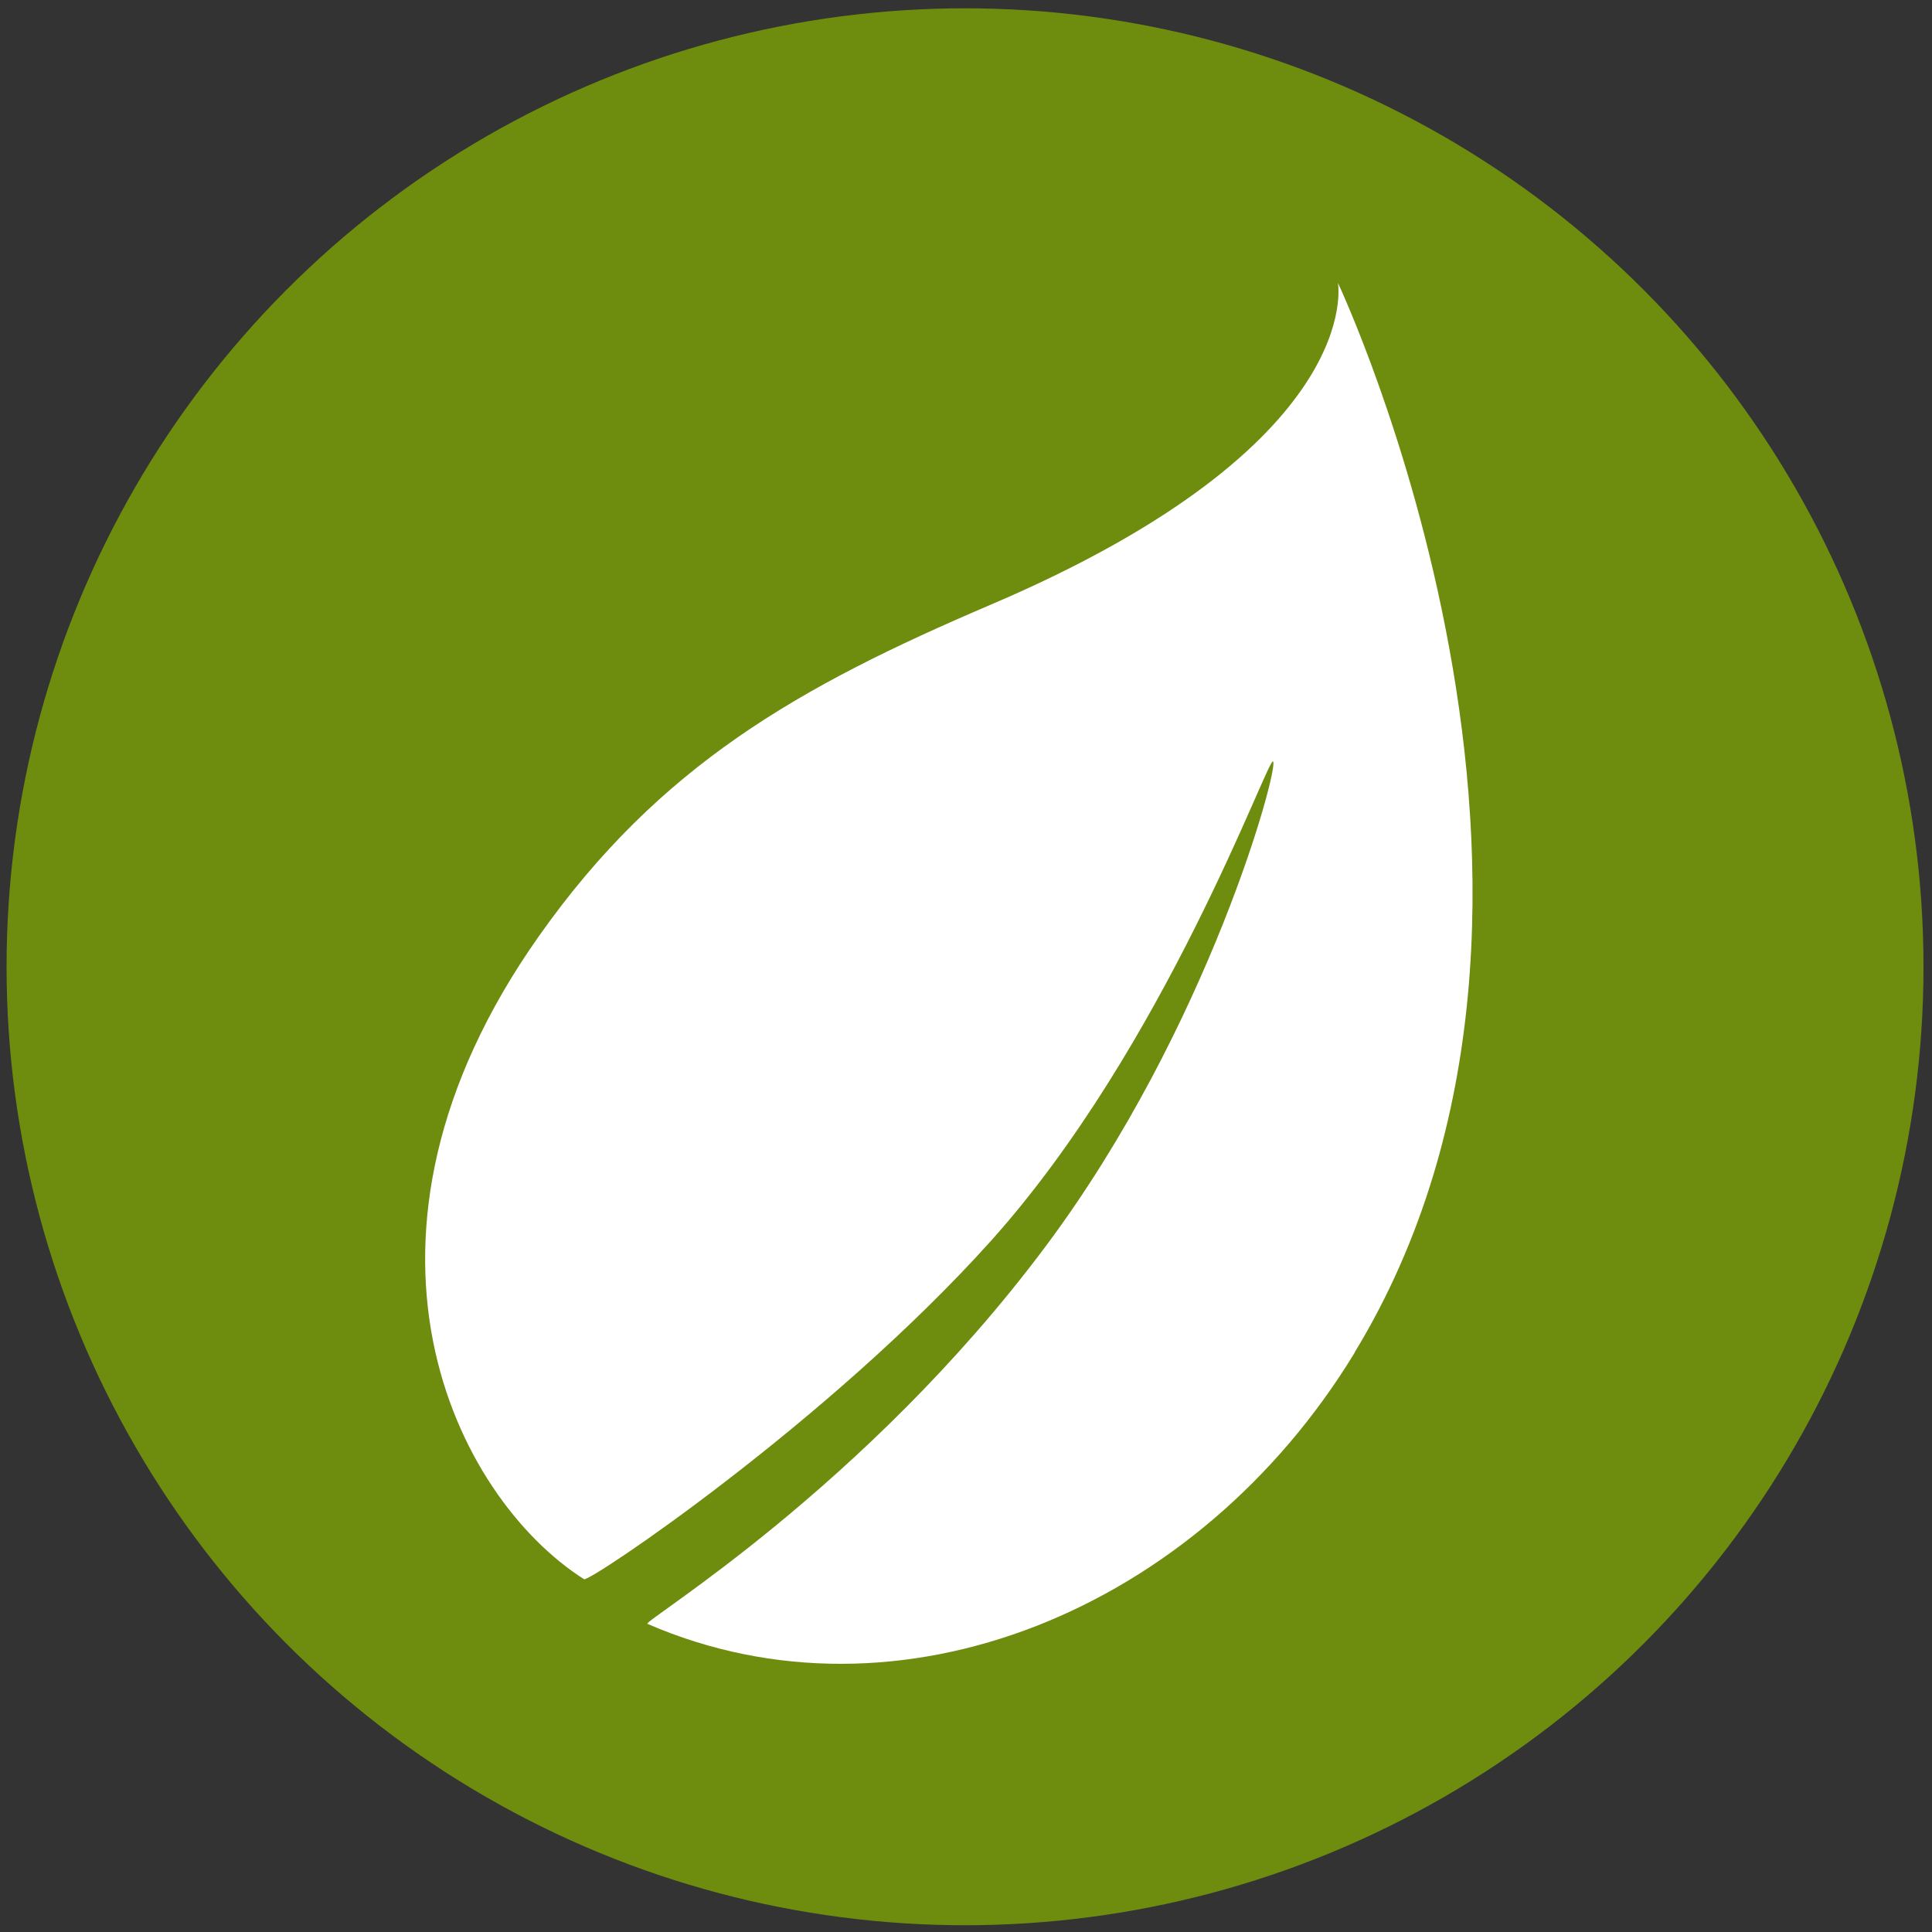
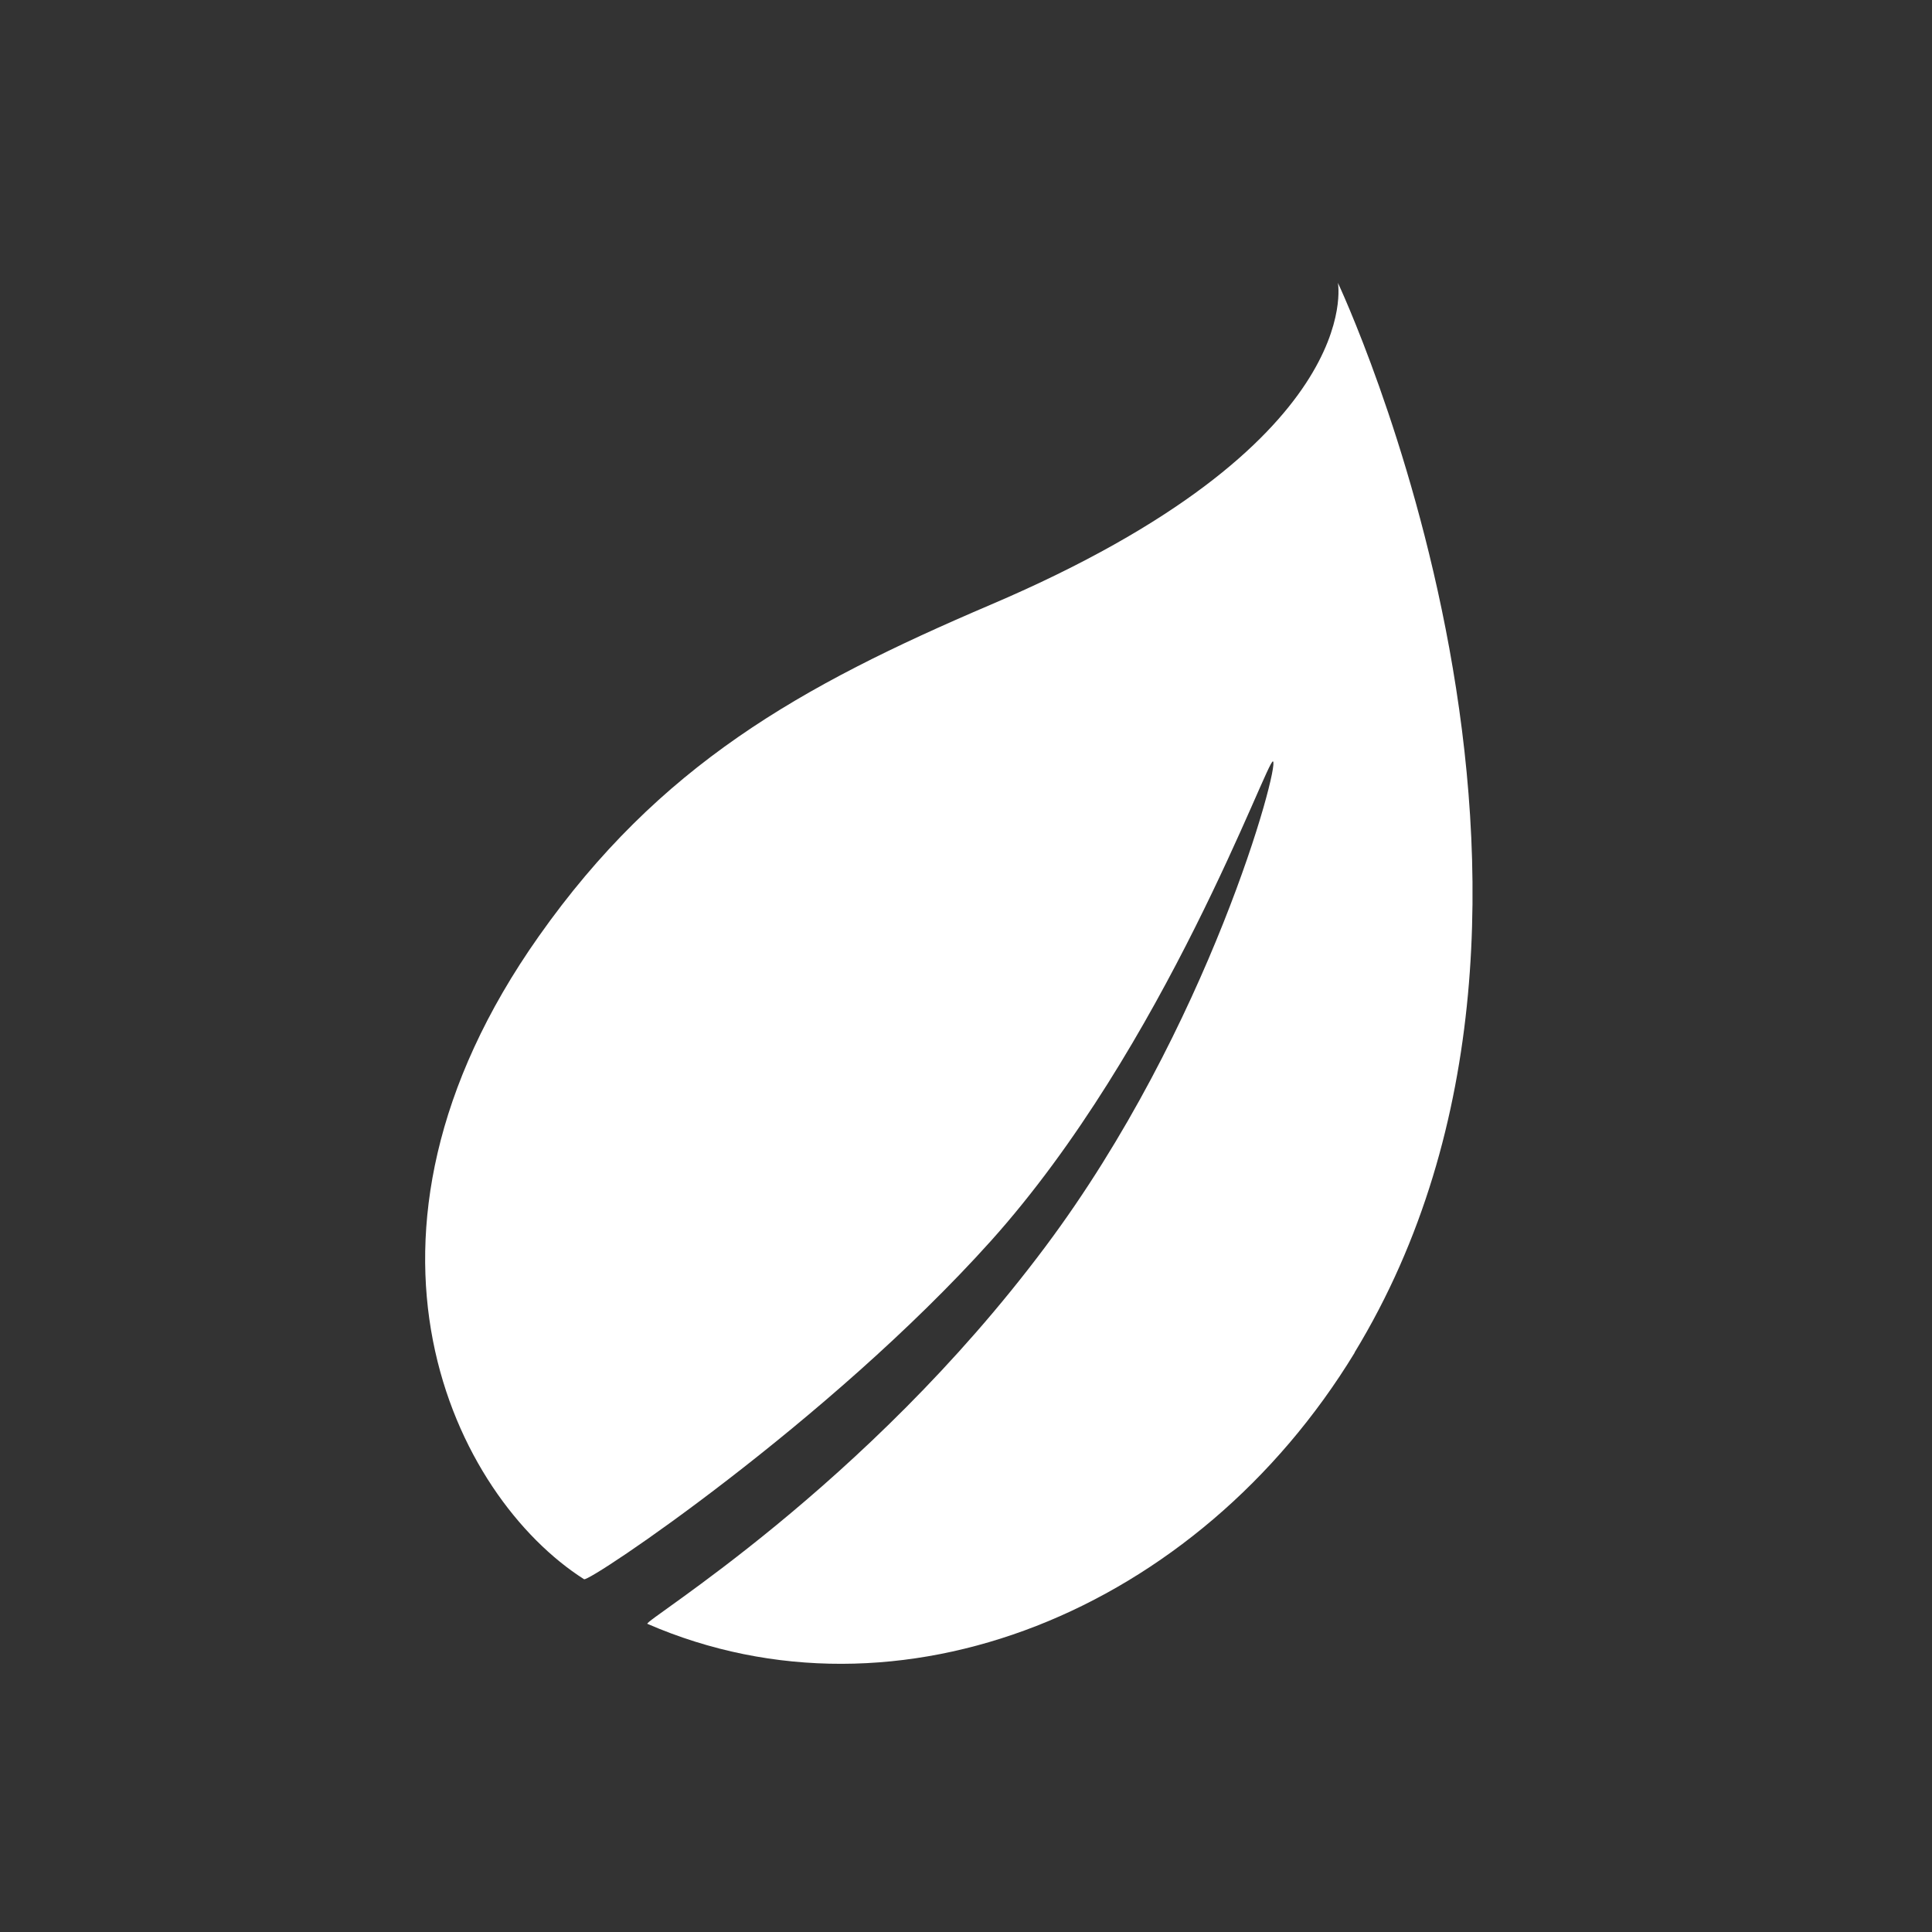
<svg xmlns="http://www.w3.org/2000/svg" viewBox="0 0 100 100">
  <rect x="0" y="0" width="100" height="100" fill="#333333" stroke="none" />
  <defs>
    <style>
      .cls-1 {
        fill: #fff;
      }

      .cls-2 {
        fill: #6e8d0e;
      }
    </style>
  </defs>
  <g id="Layer_1">
-     <circle class="cls-2" cx="49.95" cy="50.04" r="49.61" />
-   </g>
+     </g>
  <g id="Layer_2">
-     <path class="cls-1" d="M70.11,70.01c14.23-23.38-.86-55.37-.86-55.37,0,0,1.56,8.32-17.95,16.65-9.94,4.24-17.17,8.32-23.41,17.17-11.06,15.67-4.34,29.03,2.34,33.28.27.17,12.62-8.12,21.05-17.5,9.03-10.06,14.32-24.99,14.61-24.83.35.19-3.29,13.77-11.79,25.13-9.32,12.47-20.88,19.39-20.59,19.51,13.01,5.65,28.48-.68,36.61-14.04Z" />
+     <path class="cls-1" d="M70.11,70.01c14.23-23.38-.86-55.37-.86-55.37,0,0,1.56,8.32-17.95,16.65-9.94,4.24-17.17,8.32-23.41,17.17-11.06,15.67-4.34,29.03,2.34,33.28.27.17,12.62-8.12,21.05-17.5,9.03-10.06,14.32-24.99,14.61-24.83.35.19-3.29,13.77-11.79,25.13-9.32,12.47-20.88,19.39-20.59,19.51,13.01,5.65,28.48-.68,36.61-14.04" />
  </g>
</svg>